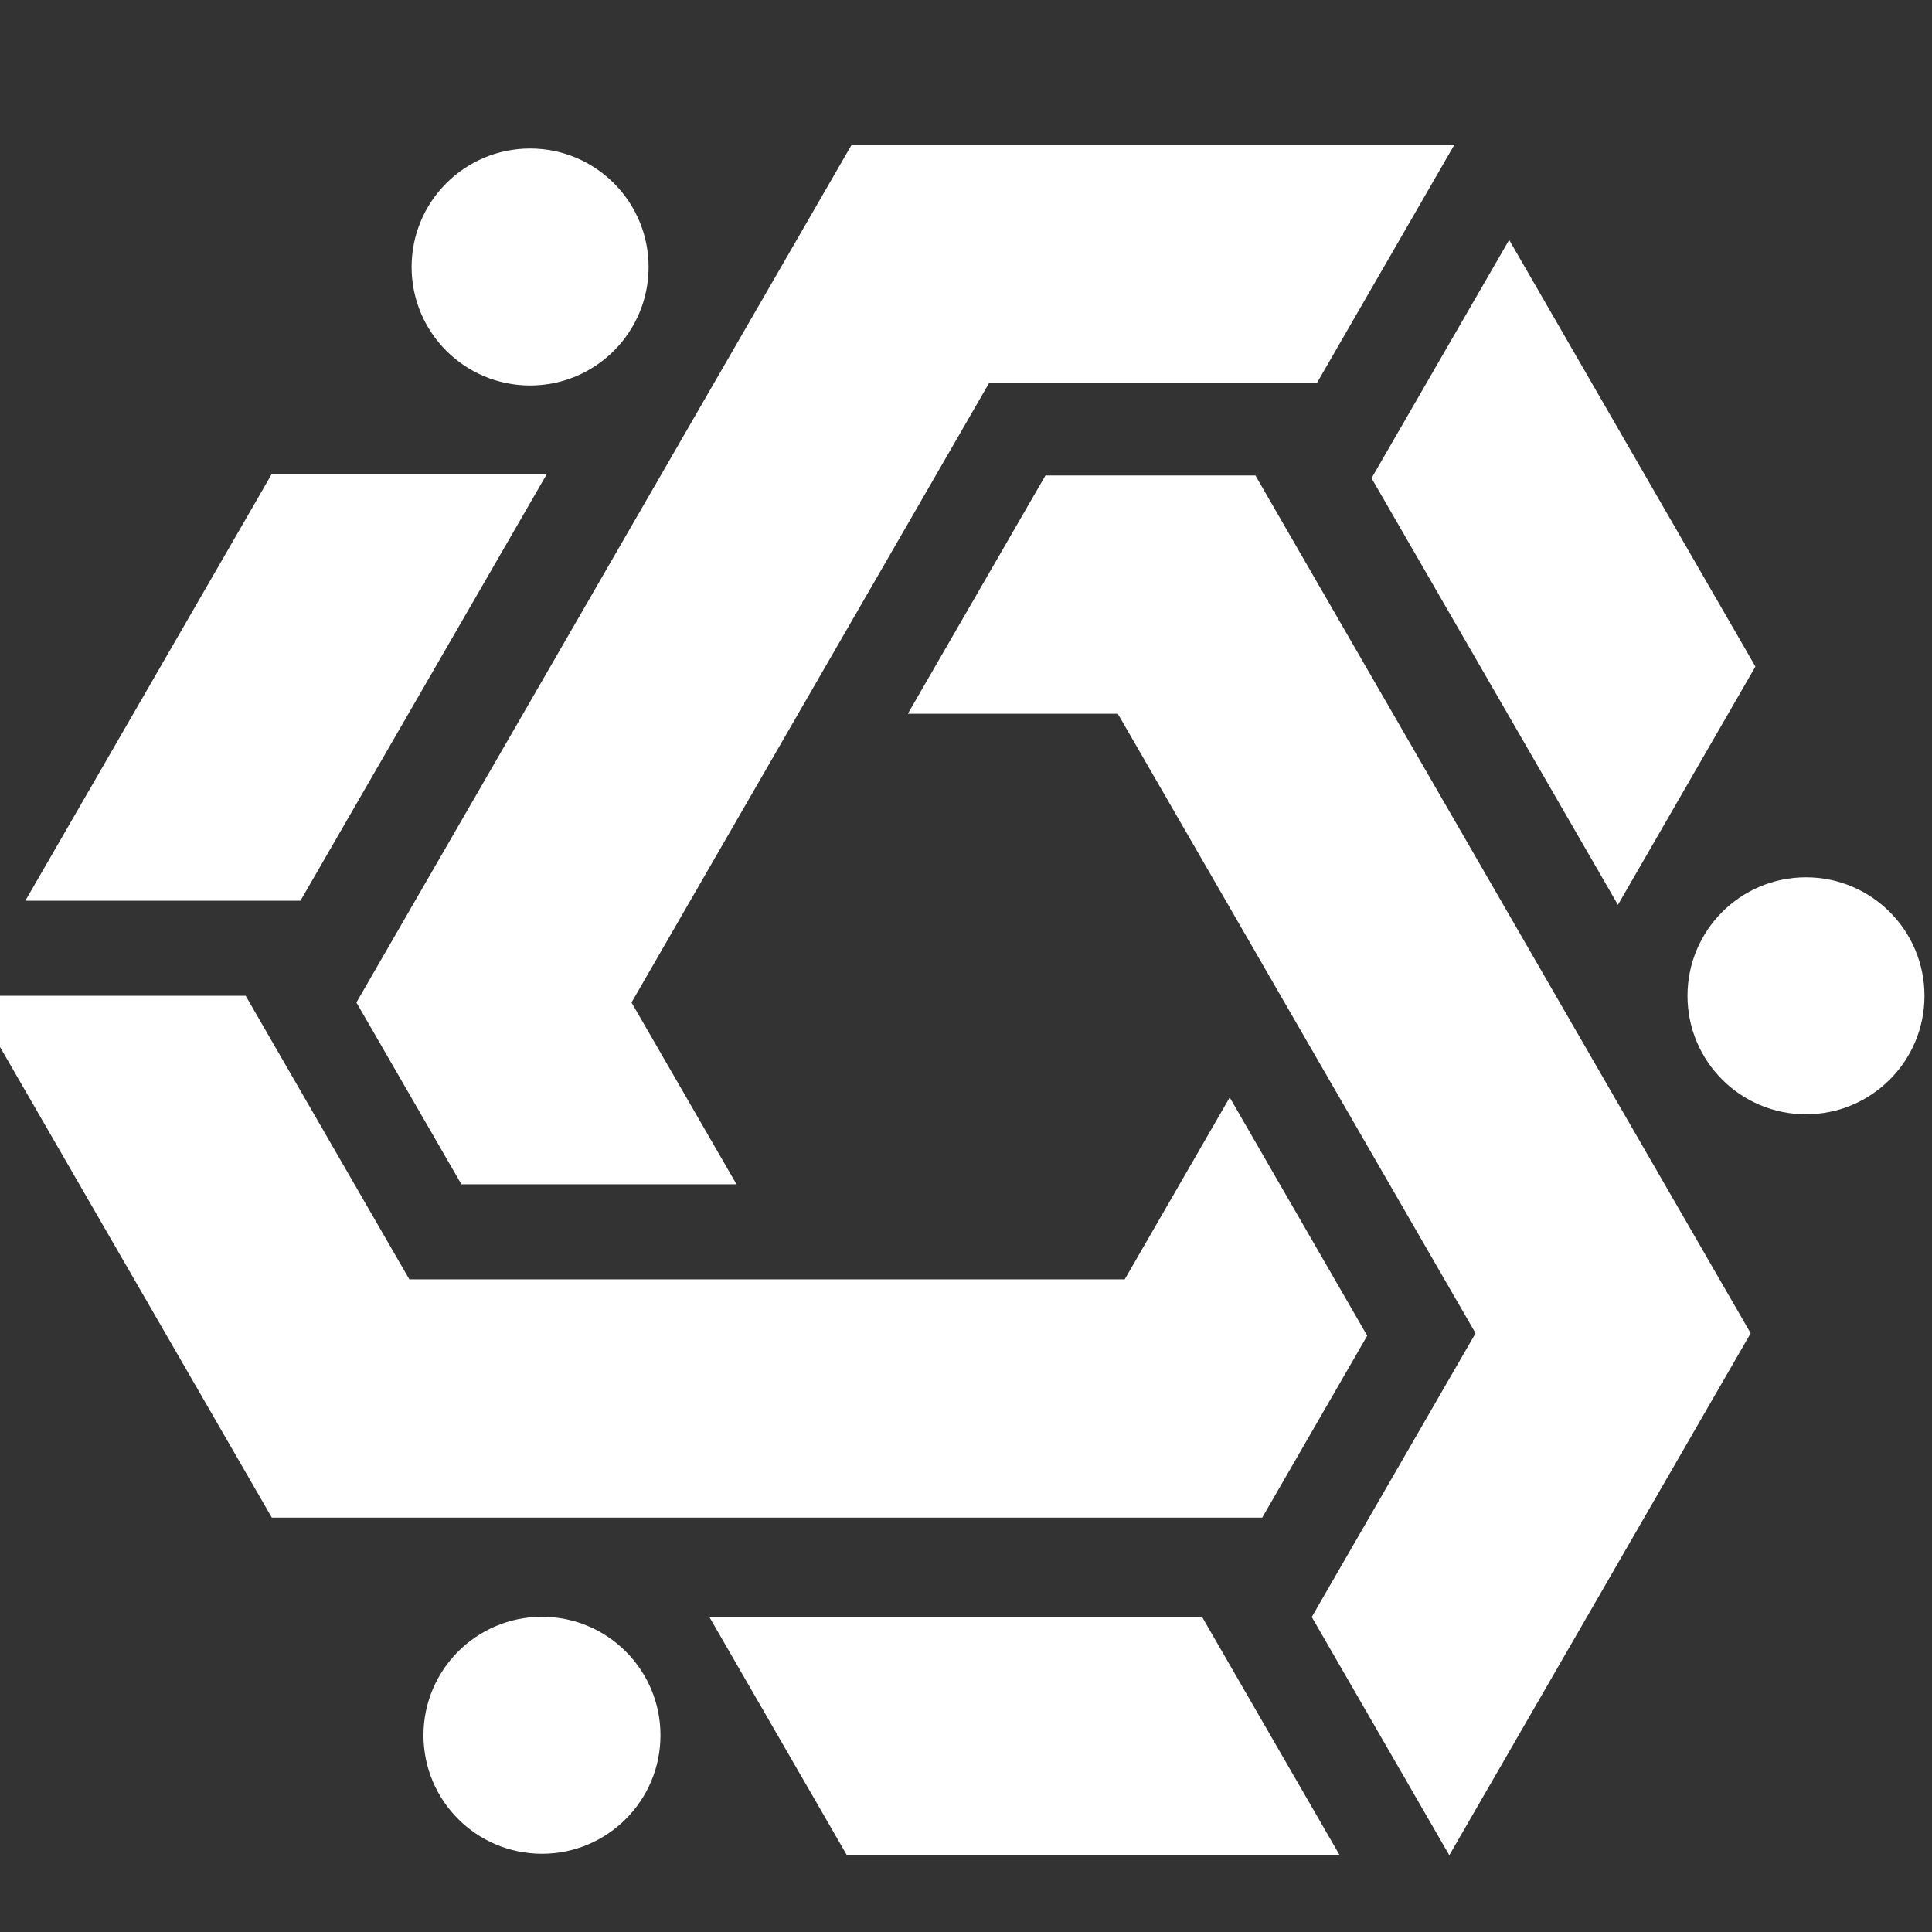
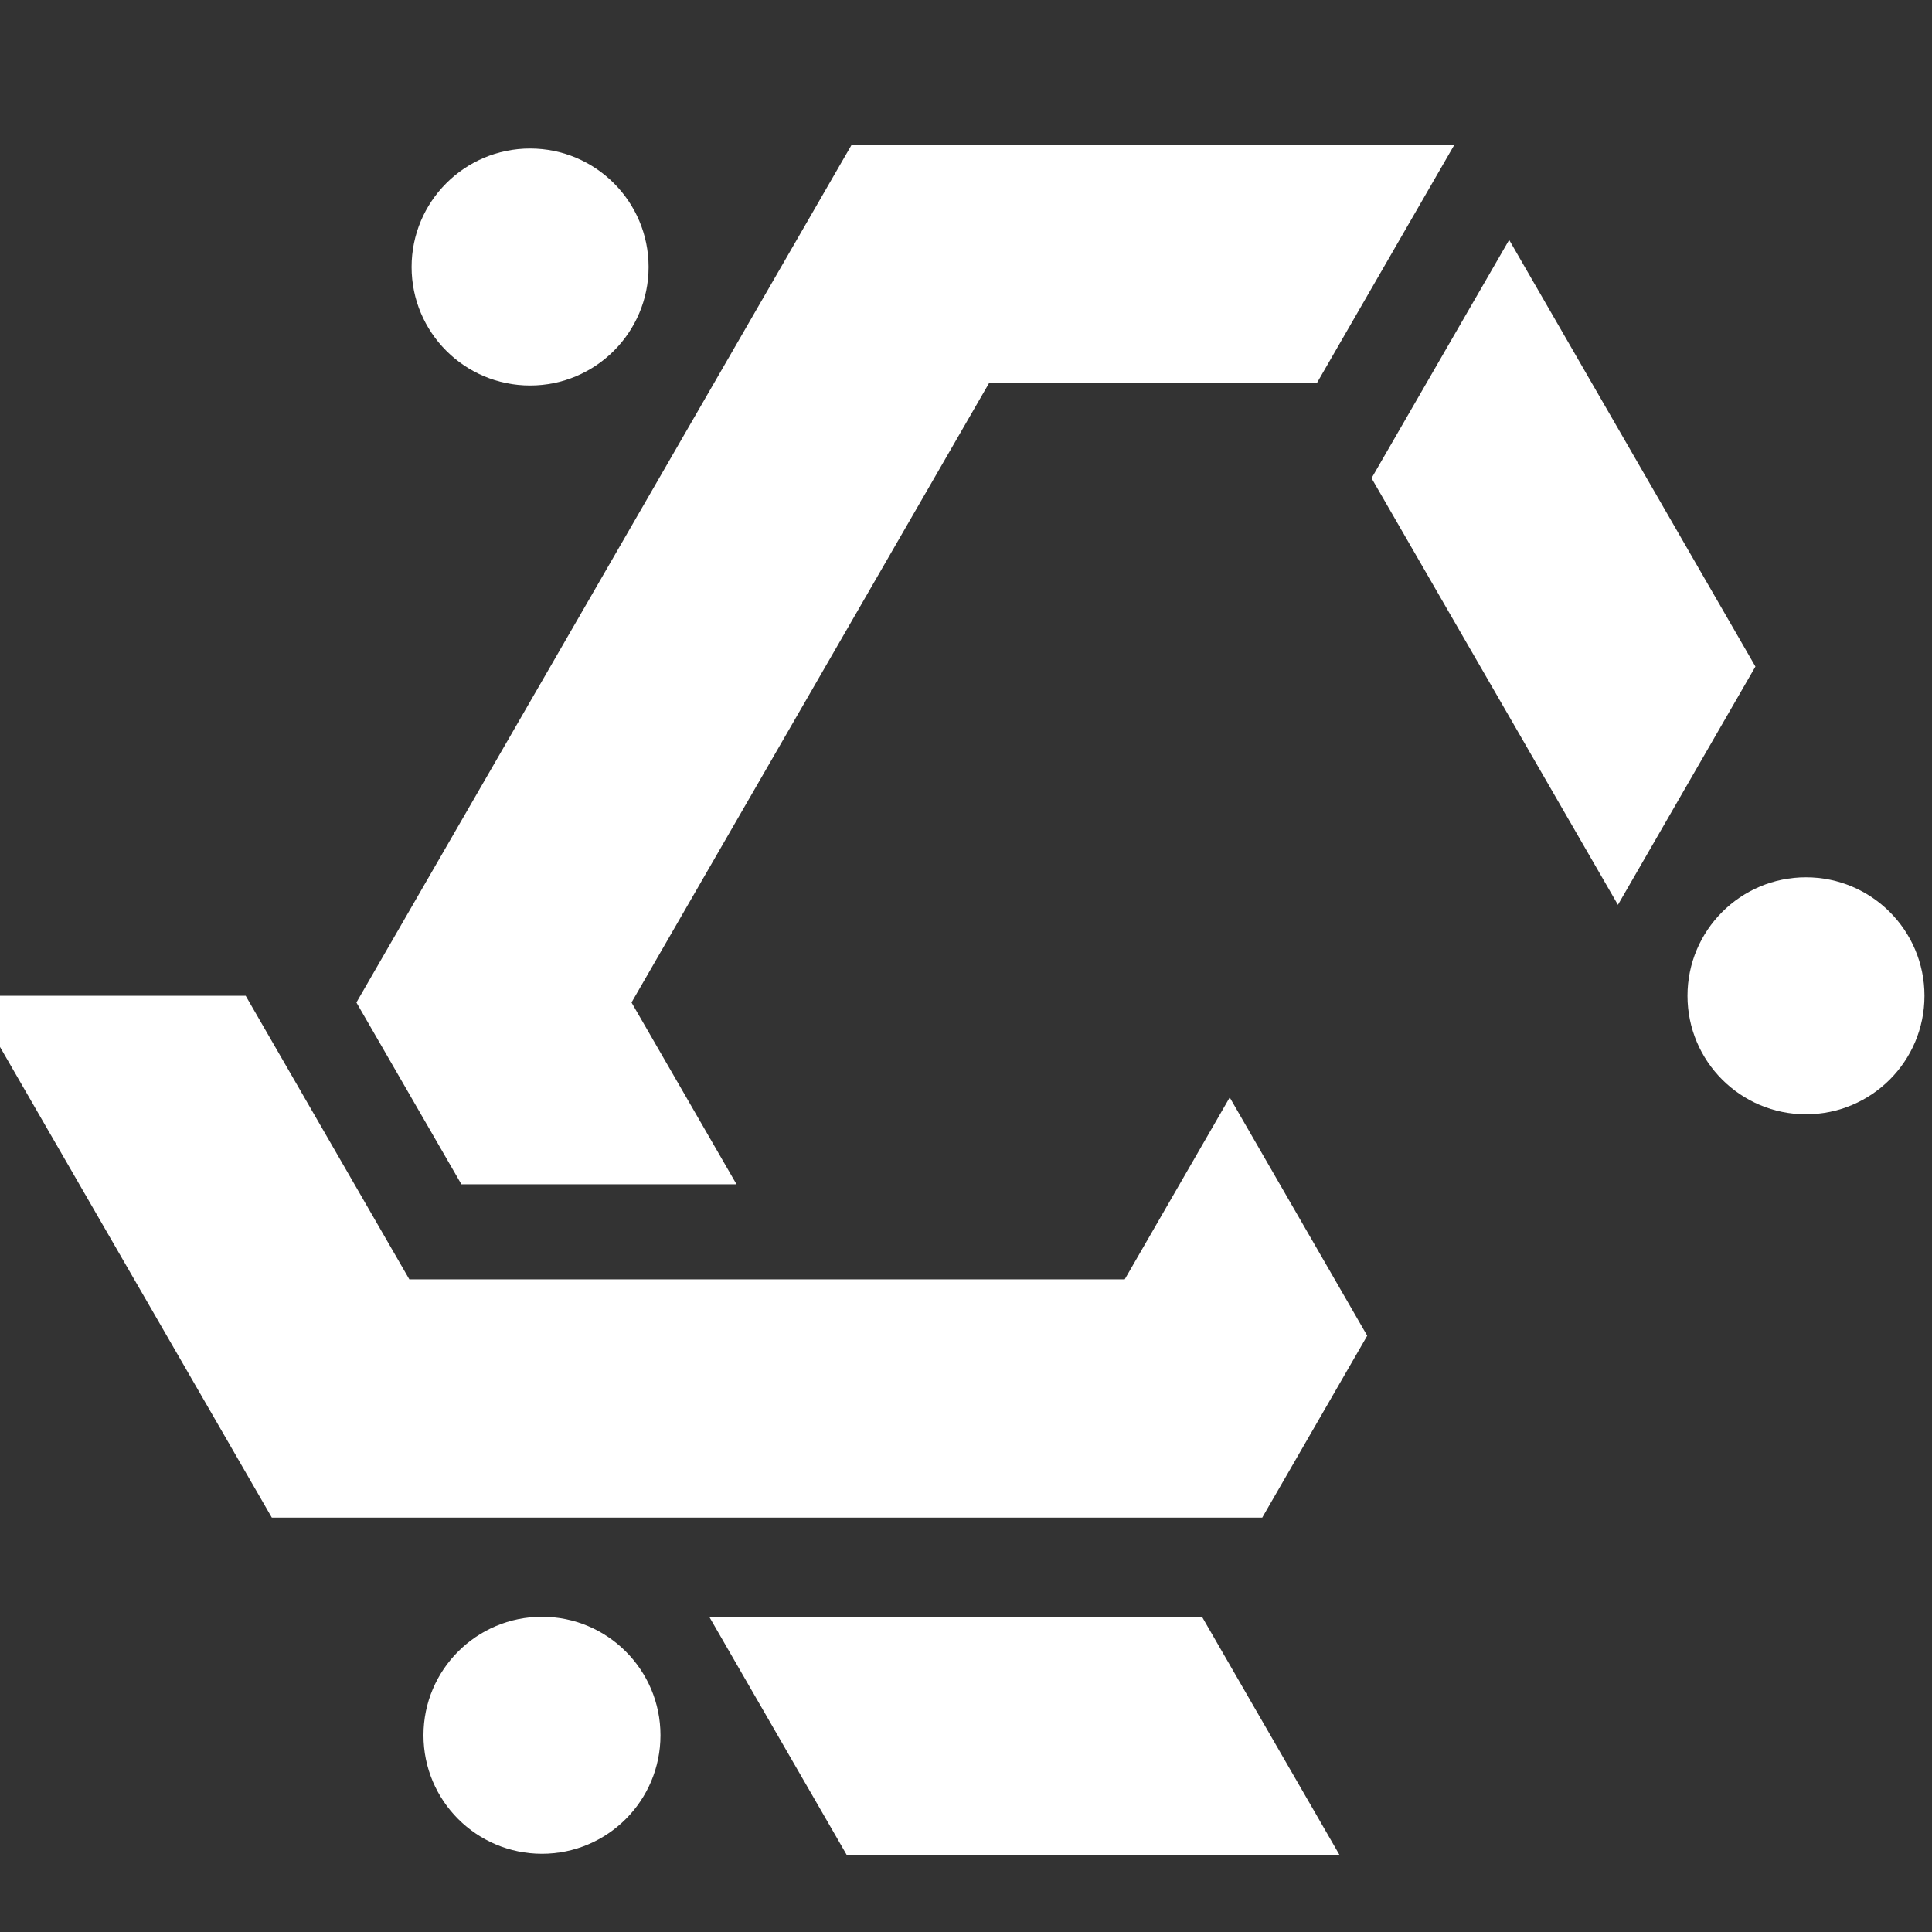
<svg xmlns="http://www.w3.org/2000/svg" width="100%" height="100%" viewBox="0 0 22 22" version="1.1" xml:space="preserve" style="fill-rule:evenodd;clip-rule:evenodd;stroke-linejoin:round;stroke-miterlimit:2;">
  <rect x="0" y="0" width="22" height="22" fill="#333333" stroke="none" />
  <g transform="matrix(0.123,0,0,0.123,10.789,11.386)">
    <g transform="matrix(1,0,0,1,-137.5,-137.5)">
      <circle cx="98.86" cy="69.65" r="10.97" style="fill:white;" />
      <circle cx="216.98" cy="137.12" r="10.97" style="fill:white;" />
      <circle cx="99.96" cy="205.58" r="10.97" style="fill:white;" />
-       <path d="M100.42,88.8L74.95,88.8L52.13,128.32L77.6,128.32L100.42,88.8Z" style="fill:white;fill-rule:nonzero;" />
      <path d="M163.63,146.53L153.91,163.37L87.68,163.37L72.53,137.12L47.05,137.12L74.95,185.43L166.64,185.43L176.36,168.59L163.63,146.53Z" style="fill:white;fill-rule:nonzero;" />
      <path d="M184.41,58.33L128.63,58.33L82.78,137.74L92.5,154.57L117.97,154.57L108.25,137.74L117.97,120.9L141.36,80.38L171.68,80.38L171.69,80.41L184.42,58.35L184.41,58.33Z" style="fill:white;fill-rule:nonzero;" />
      <path d="M212.3,106.64L189.5,67.14L176.76,89.2L199.57,128.7L212.3,106.64Z" style="fill:white;fill-rule:nonzero;" />
      <path d="M115.45,194.62L128.18,216.67L173.8,216.67L161.07,194.62L115.45,194.62Z" style="fill:white;fill-rule:nonzero;" />
-       <path d="M183.97,216.67L211.86,168.36L166.01,88.95L146.57,88.95L133.83,111.01L153.27,111.01L186.39,168.36L171.23,194.62L171.22,194.62L183.95,216.67L183.97,216.67Z" style="fill:white;fill-rule:nonzero;" />
    </g>
  </g>
</svg>